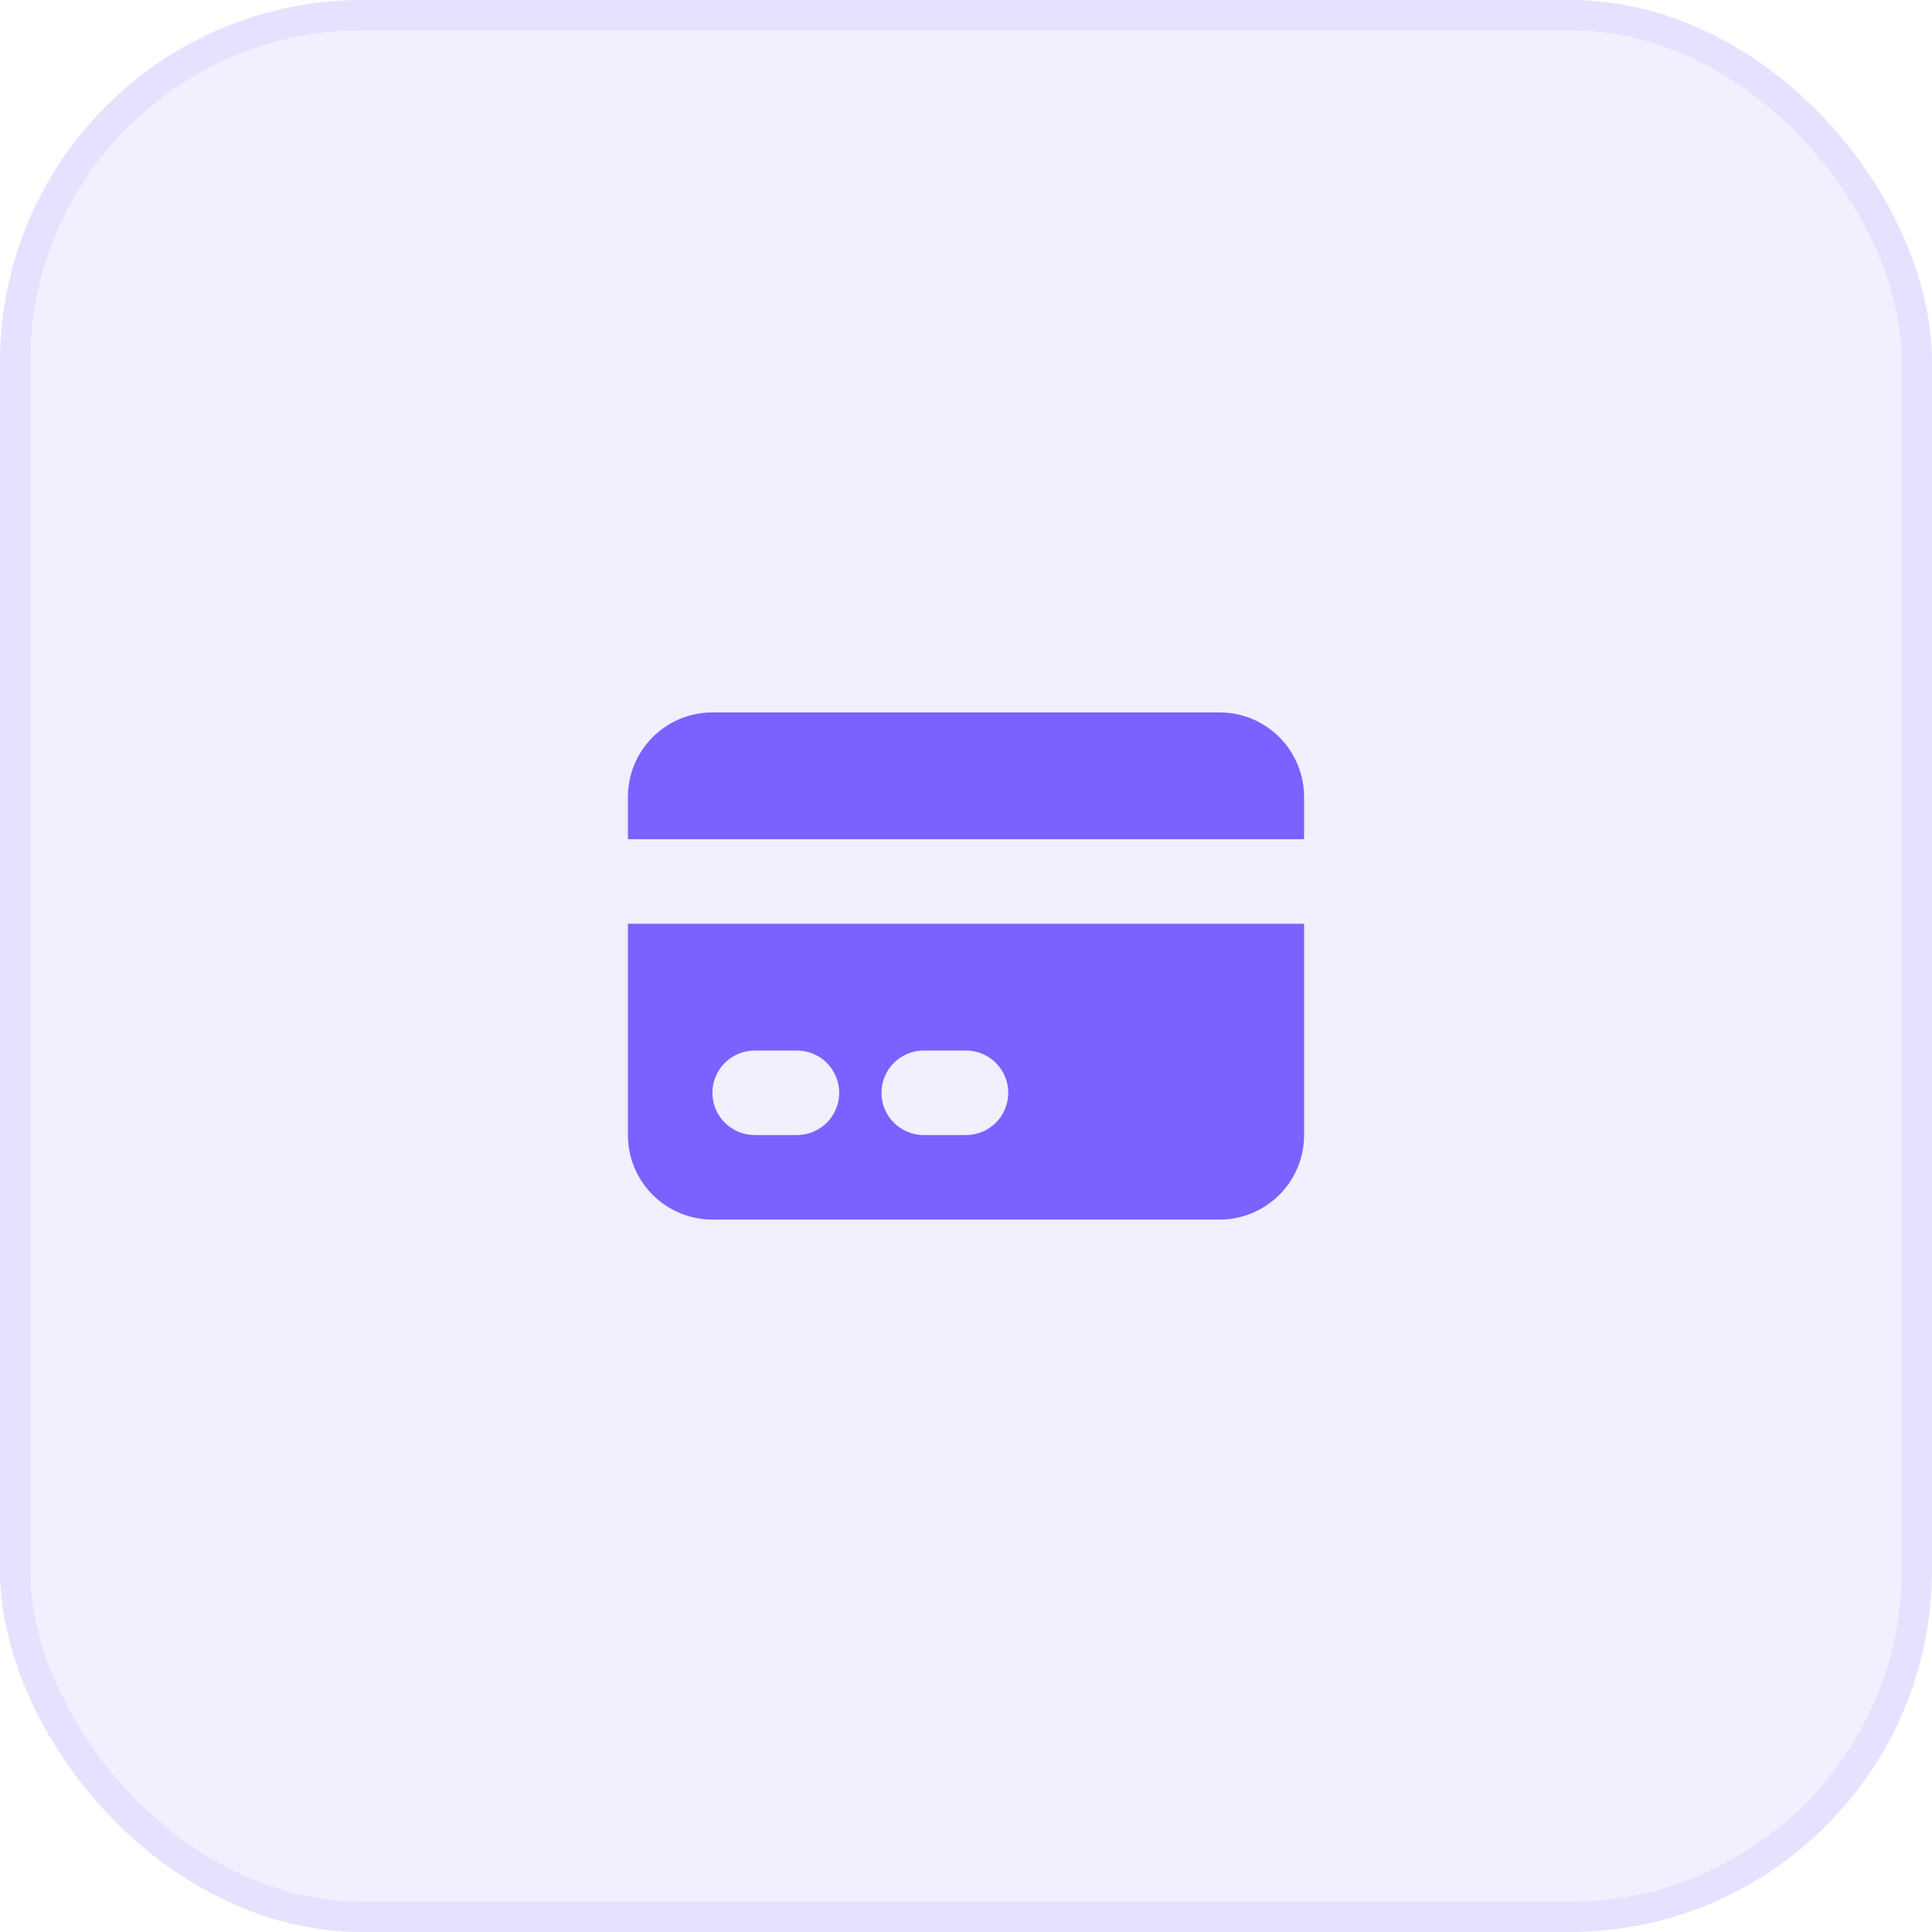
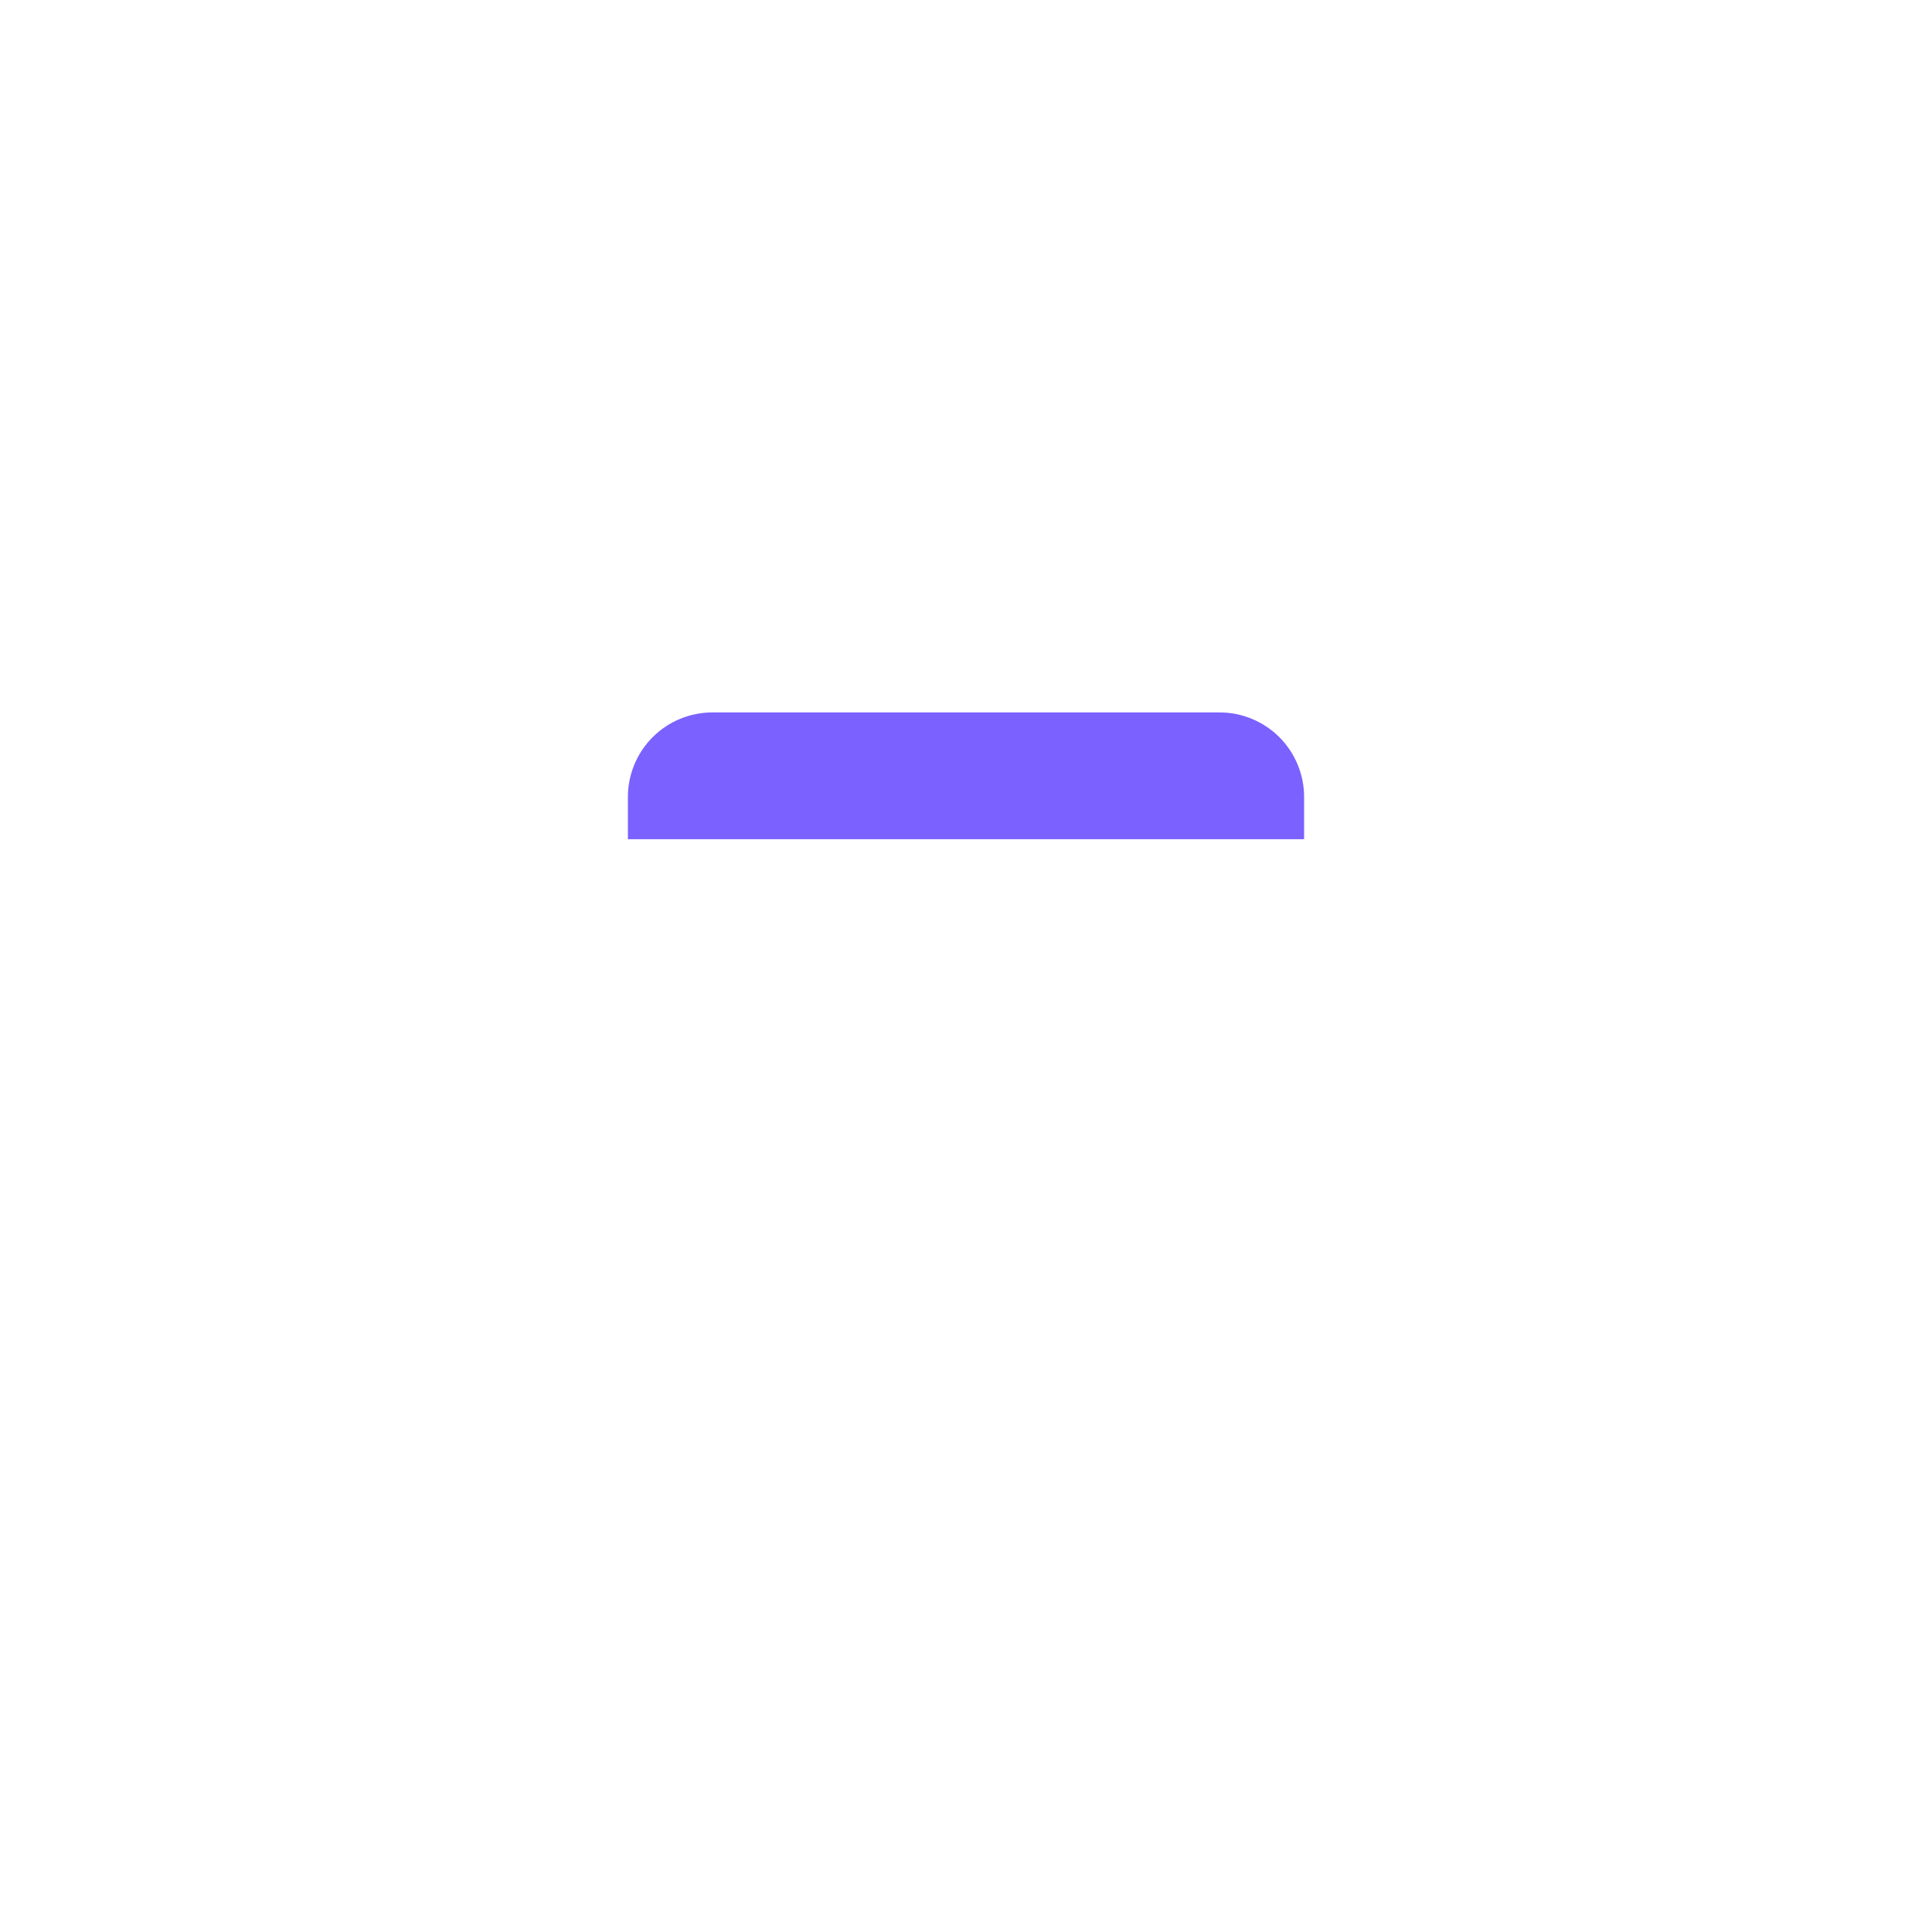
<svg xmlns="http://www.w3.org/2000/svg" width="64" height="64" viewBox="0 0 64 64" fill="none">
-   <rect width="64" height="64" rx="12" fill="#7B61FF" fill-opacity="0.1" />
  <path d="M23.6 23.6C22.857 23.6 22.145 23.895 21.62 24.42C21.095 24.945 20.8 25.657 20.8 26.4V27.8H43.2V26.4C43.2 25.657 42.905 24.945 42.38 24.42C41.855 23.895 41.142 23.6 40.4 23.6H23.6Z" fill="#7B61FF" />
-   <path fill-rule="evenodd" clip-rule="evenodd" d="M43.2 30.6H20.8V37.6C20.8 38.343 21.095 39.055 21.62 39.58C22.145 40.105 22.857 40.4 23.6 40.4H40.4C41.142 40.4 41.855 40.105 42.38 39.58C42.905 39.055 43.2 38.343 43.2 37.6V30.6ZM23.6 36.2C23.6 35.829 23.747 35.473 24.01 35.21C24.272 34.948 24.628 34.8 25 34.8H26.4C26.771 34.8 27.127 34.948 27.39 35.21C27.652 35.473 27.8 35.829 27.8 36.2C27.8 36.571 27.652 36.928 27.39 37.19C27.127 37.453 26.771 37.6 26.4 37.6H25C24.628 37.6 24.272 37.453 24.01 37.19C23.747 36.928 23.6 36.571 23.6 36.2ZM30.6 34.8C30.229 34.8 29.872 34.948 29.61 35.21C29.347 35.473 29.2 35.829 29.2 36.2C29.2 36.571 29.347 36.928 29.61 37.19C29.872 37.453 30.229 37.6 30.6 37.6H32C32.371 37.6 32.727 37.453 32.99 37.19C33.252 36.928 33.4 36.571 33.4 36.2C33.4 35.829 33.252 35.473 32.99 35.21C32.727 34.948 32.371 34.8 32 34.8H30.6Z" fill="#7B61FF" />
-   <rect x="0.5" y="0.5" width="63" height="63" rx="11.5" stroke="#7B61FF" stroke-opacity="0.1" />
</svg>